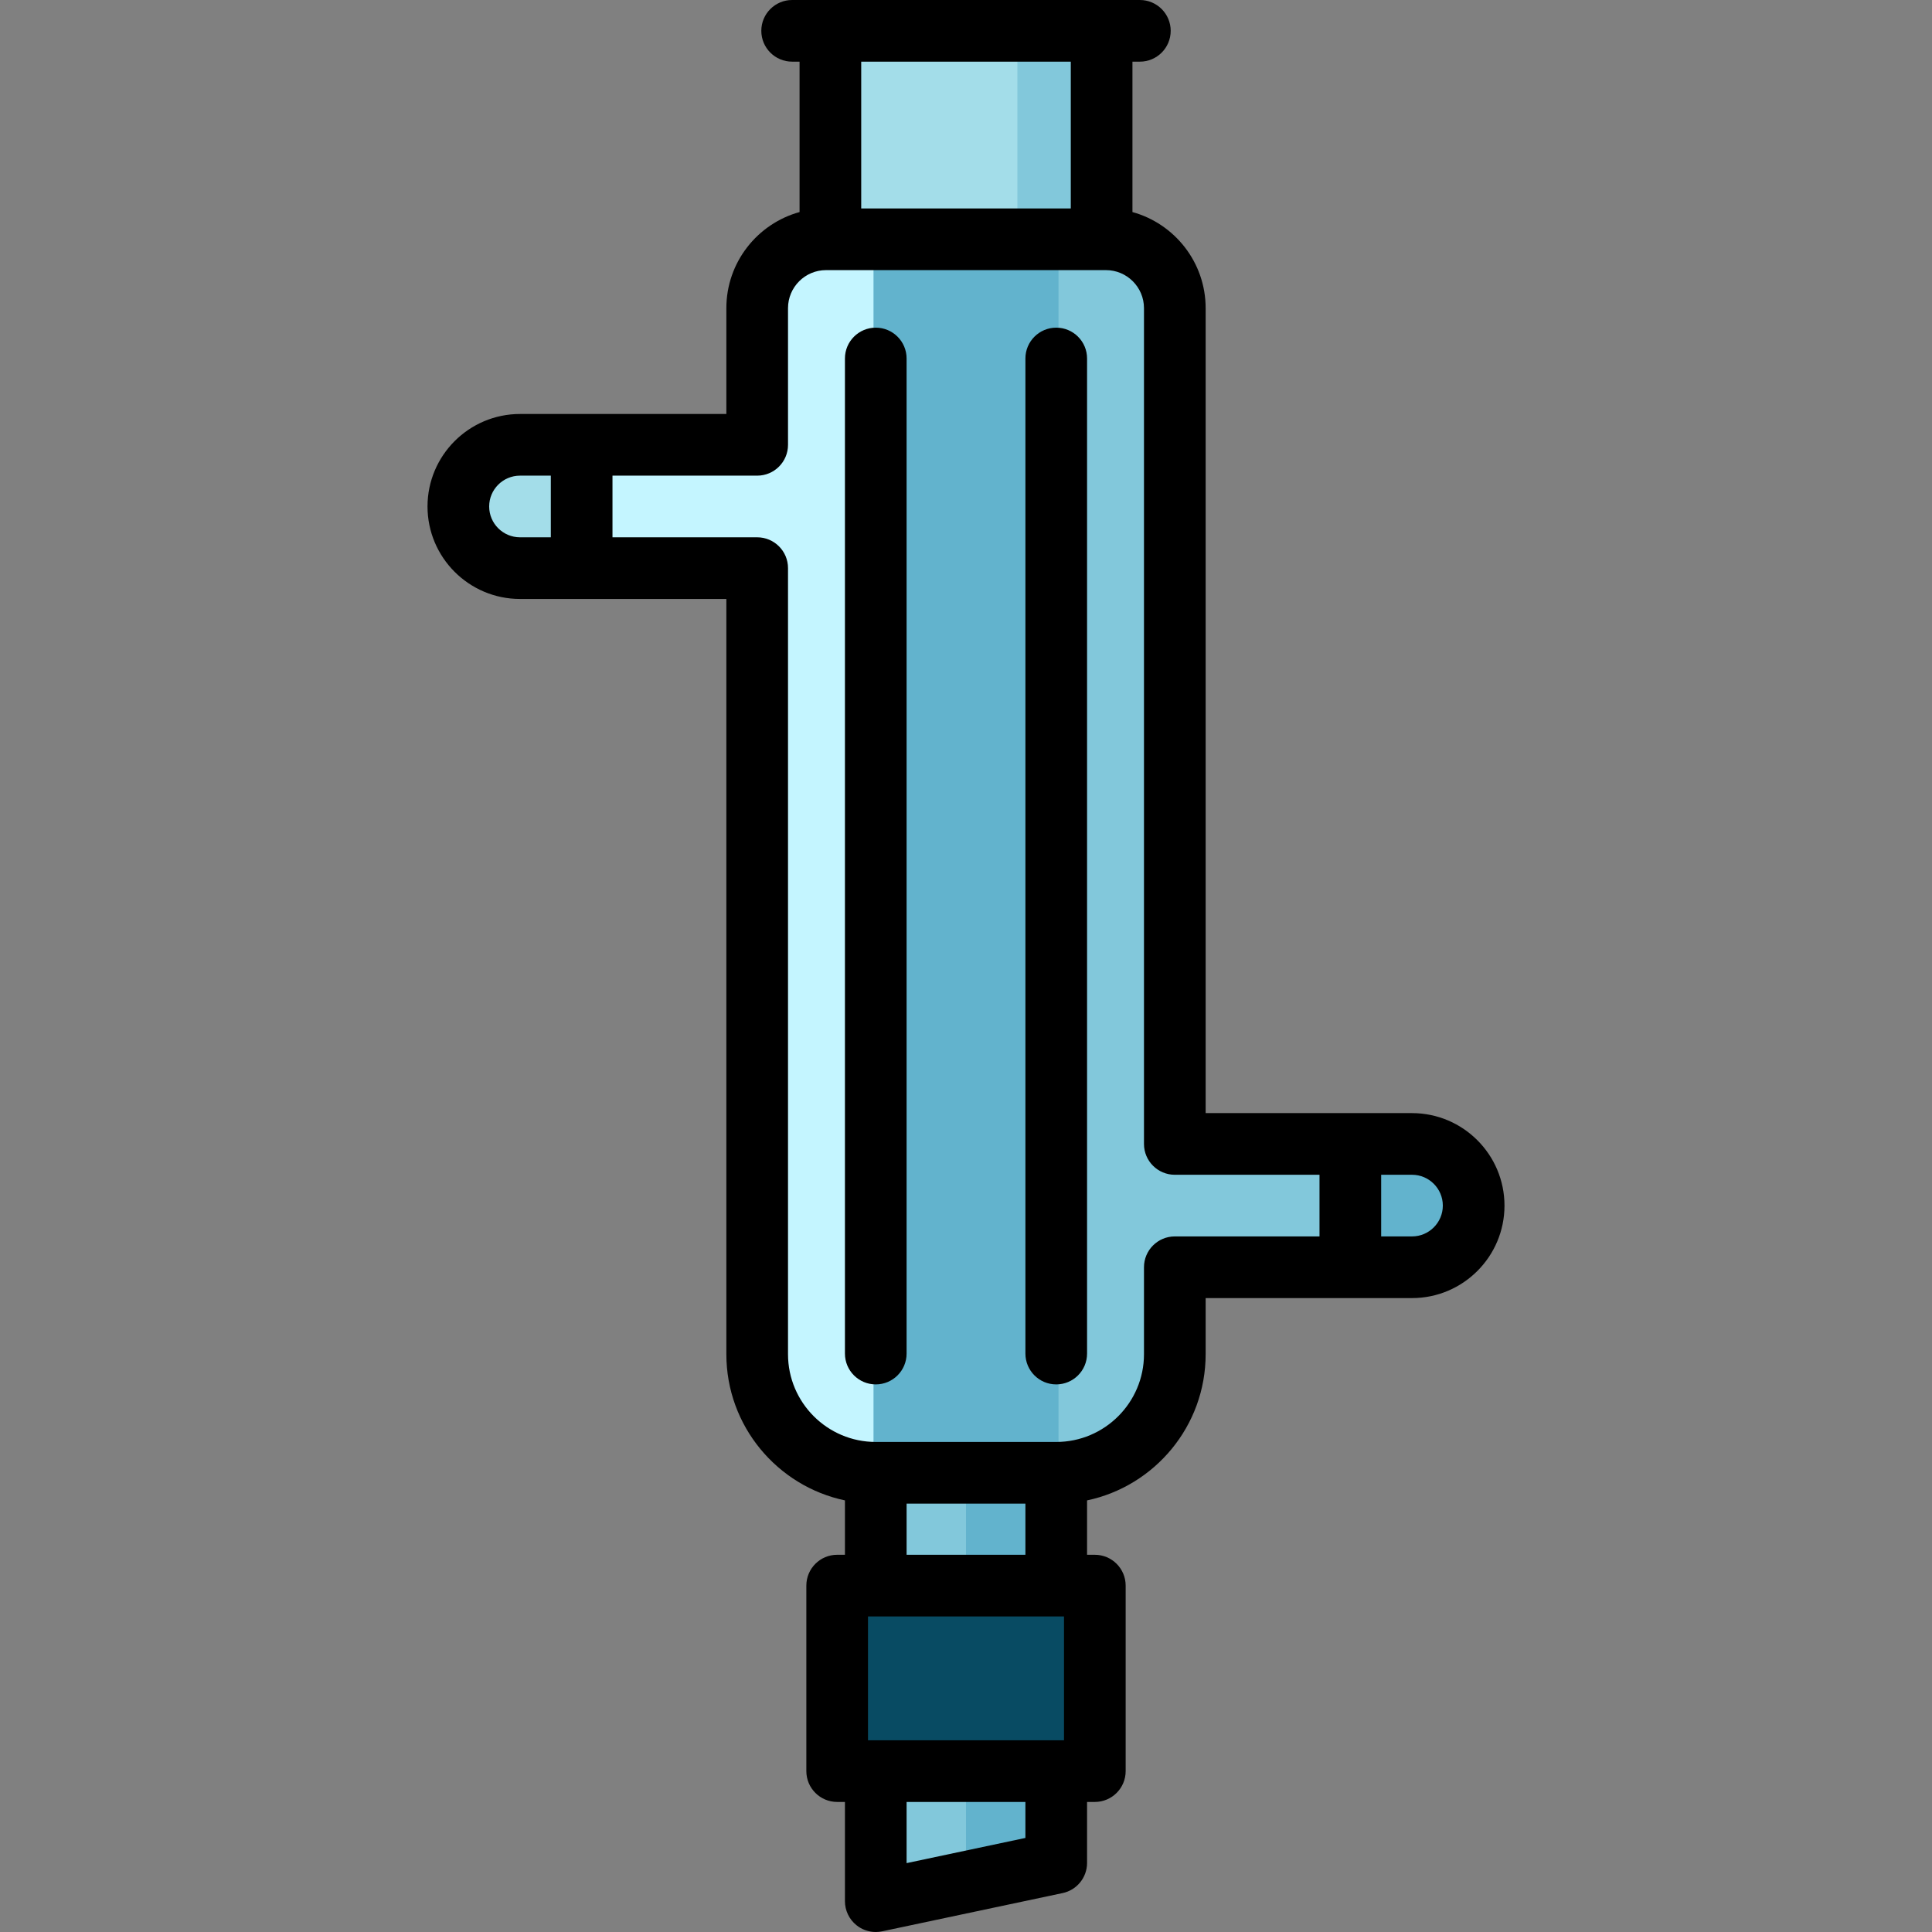
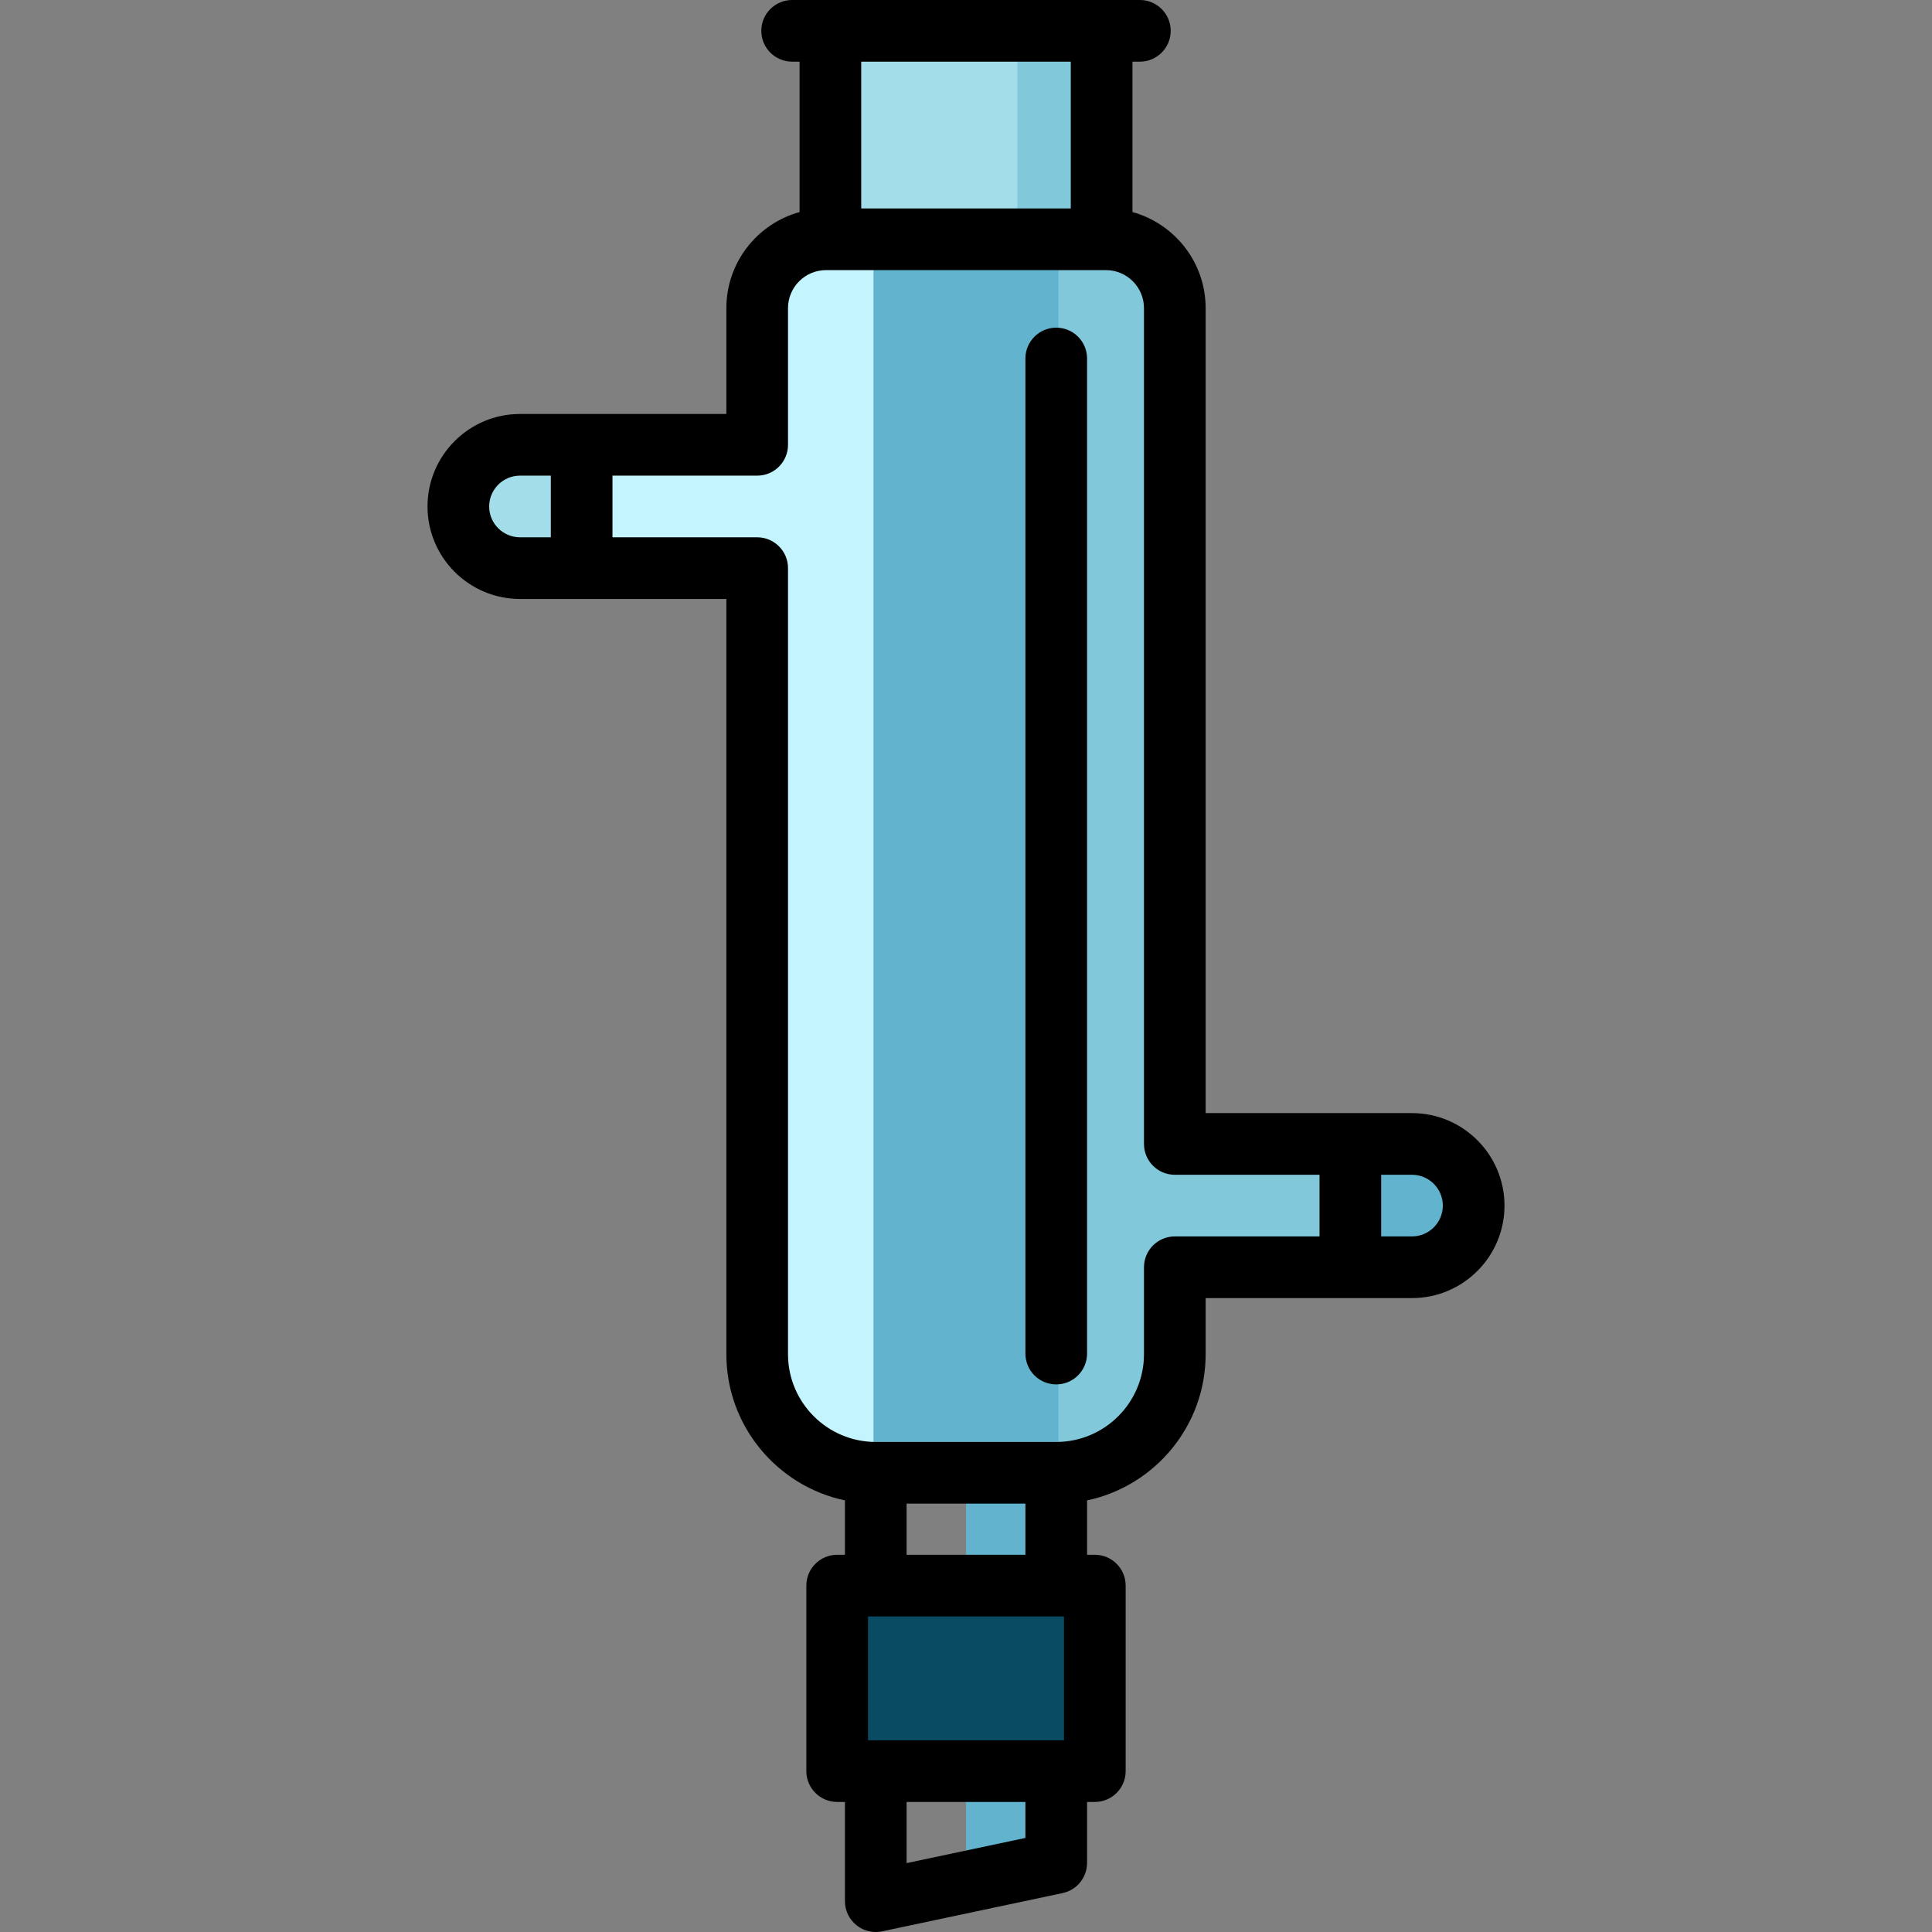
<svg xmlns="http://www.w3.org/2000/svg" version="1.1" id="Layer_1" viewBox="0 0 512 512" xml:space="preserve">
  <rect x="0" y="0" width="512" height="512" fill="#808080" stroke="none" />
-   <polygon style="fill:#82C8DB;" points="231.489,368.516 231.489,503.83 256,498.761 266.894,368.516 " />
  <polygon style="fill:#62B3CD;" points="280.511,368.516 256,368.516 256,498.761 280.511,493.693 " />
  <polygon style="fill:#82C8DB;" points="269.617,8.17 258.723,78.664 291.404,78.664 291.404,8.17 " />
  <rect x="220.596" y="8.17" style="fill:#A3DDE9;" width="49.021" height="70.494" />
  <path style="fill:#62B3CD;" d="M373.106,302.844H356l-10.129,16.339L356,335.523h17.106c9.024,0,16.34-7.315,16.34-16.339  C389.447,310.16,382.131,302.844,373.106,302.844z" />
  <path style="fill:#A3DDE9;" d="M138.893,117.651c-9.024,0-16.339,7.315-16.339,16.339s7.315,16.339,16.339,16.339h16.342  l10.893-16.339l-10.893-16.339H138.893z" />
  <rect x="222.775" y="419.404" style="fill:#084B63;" width="66.451" height="49.021" />
  <path style="fill:#C4F5FF;" d="M215.149,64.272c-8.987,0-15.251,7.353-15.251,16.34v37.038h-44.664v32.68h43.574l1.089,209.159  c0,15.251,16.522,30.502,31.591,30.502H256V64.272H215.149z" />
  <path style="fill:#82C8DB;" d="M356,302.844h-42.809V80.613c0-8.987-7.353-16.34-16.34-16.34H256v325.719h24.511  c15.069,0,32.681-16.164,32.681-30.502v-23.966H356V302.844z" />
  <rect x="231.489" y="64.272" style="fill:#62B3CD;" width="49.021" height="325.719" />
  <path d="M374.195,294.986h-54.687V81.66c0-12.135-8.229-22.38-19.398-25.463V16.34h1.966c4.513,0,8.17-3.658,8.17-8.17  S306.589,0,302.076,0h-92.151c-4.513,0-8.17,3.658-8.17,8.17s3.657,8.17,8.17,8.17h1.966v39.856  c-11.169,3.083-19.398,13.327-19.398,25.463v28.052h-54.687c-13.515,0-24.51,10.995-24.51,24.51s10.995,24.51,24.51,24.51h54.687  v200.148c0,19.031,13.498,34.965,31.424,38.741v14.412h-2.058c-4.513,0-8.17,3.658-8.17,8.17v49.162c0,4.512,3.657,8.17,8.17,8.17  h2.058v26.295c0,2.464,1.112,4.796,3.026,6.348c1.468,1.19,3.288,1.822,5.144,1.822c0.565,0,1.132-0.059,1.694-0.178l47.827-10.137  c3.776-0.8,6.476-4.133,6.476-7.993v-16.157h2.058c4.513,0,8.17-3.658,8.17-8.17v-49.162c0-4.512-3.657-8.17-8.17-8.17h-2.058  v-14.412c17.924-3.776,31.424-19.71,31.424-38.741v-14.874h54.687c13.515,0,24.51-10.995,24.51-24.51  C398.704,305.981,387.709,294.986,374.195,294.986z M283.769,16.34v38.902h-55.538V16.34H283.769z M129.636,134.221  c0-4.505,3.665-8.169,8.169-8.169h8.17v16.339h-8.17C133.301,142.39,129.636,138.726,129.636,134.221z M281.972,428.374v32.821  h-51.943v-32.821H281.972z M271.743,487.073l-31.487,6.673v-16.211h31.487V487.073z M240.257,412.034v-13.56h31.487v13.56H240.257z   M311.337,327.665c-4.513,0-8.17,3.658-8.17,8.17v23.044c0,12.822-10.431,23.254-23.254,23.254h-47.827  c-12.823,0-23.254-10.432-23.254-23.254V150.561c0-4.512-3.657-8.17-8.17-8.17h-38.347v-16.339h38.347c4.513,0,8.17-3.658,8.17-8.17  V81.66c0-5.556,4.52-10.076,10.076-10.076h74.183c5.556,0,10.075,4.52,10.075,10.076v221.497c0,4.512,3.657,8.17,8.17,8.17h38.347  v16.339h-38.347V327.665z M374.195,327.665h-8.17v-16.339h8.17c4.505,0,8.169,3.665,8.169,8.17  C382.364,324,378.699,327.665,374.195,327.665z" />
  <path d="M279.914,86.834c-4.512,0-8.17,3.658-8.17,8.17v263.707c0,4.512,3.657,8.17,8.17,8.17c4.513,0,8.17-3.658,8.17-8.17V95.004  C288.084,90.492,284.427,86.834,279.914,86.834z" />
-   <path d="M232.086,86.834c-4.513,0-8.17,3.658-8.17,8.17v263.707c0,4.512,3.657,8.17,8.17,8.17s8.17-3.658,8.17-8.17V95.004  C240.257,90.492,236.599,86.834,232.086,86.834z" />
</svg>